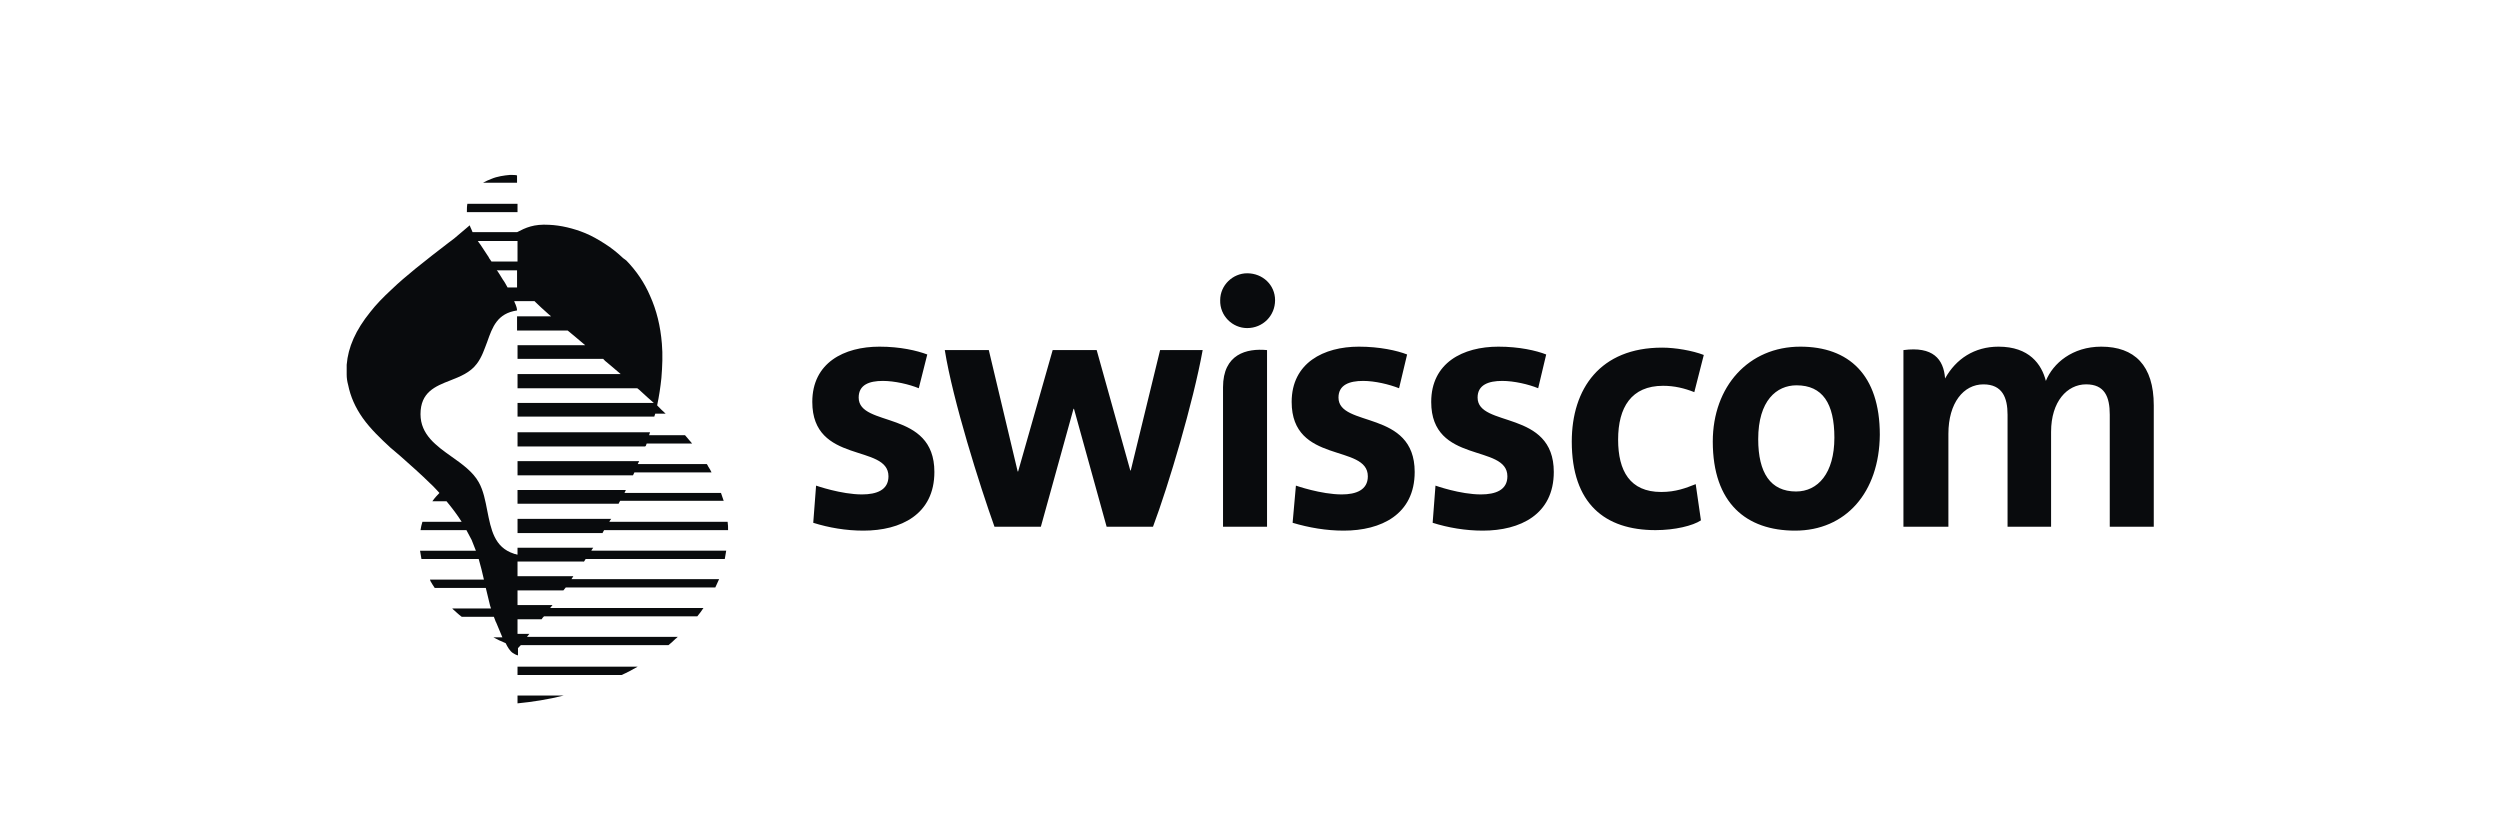
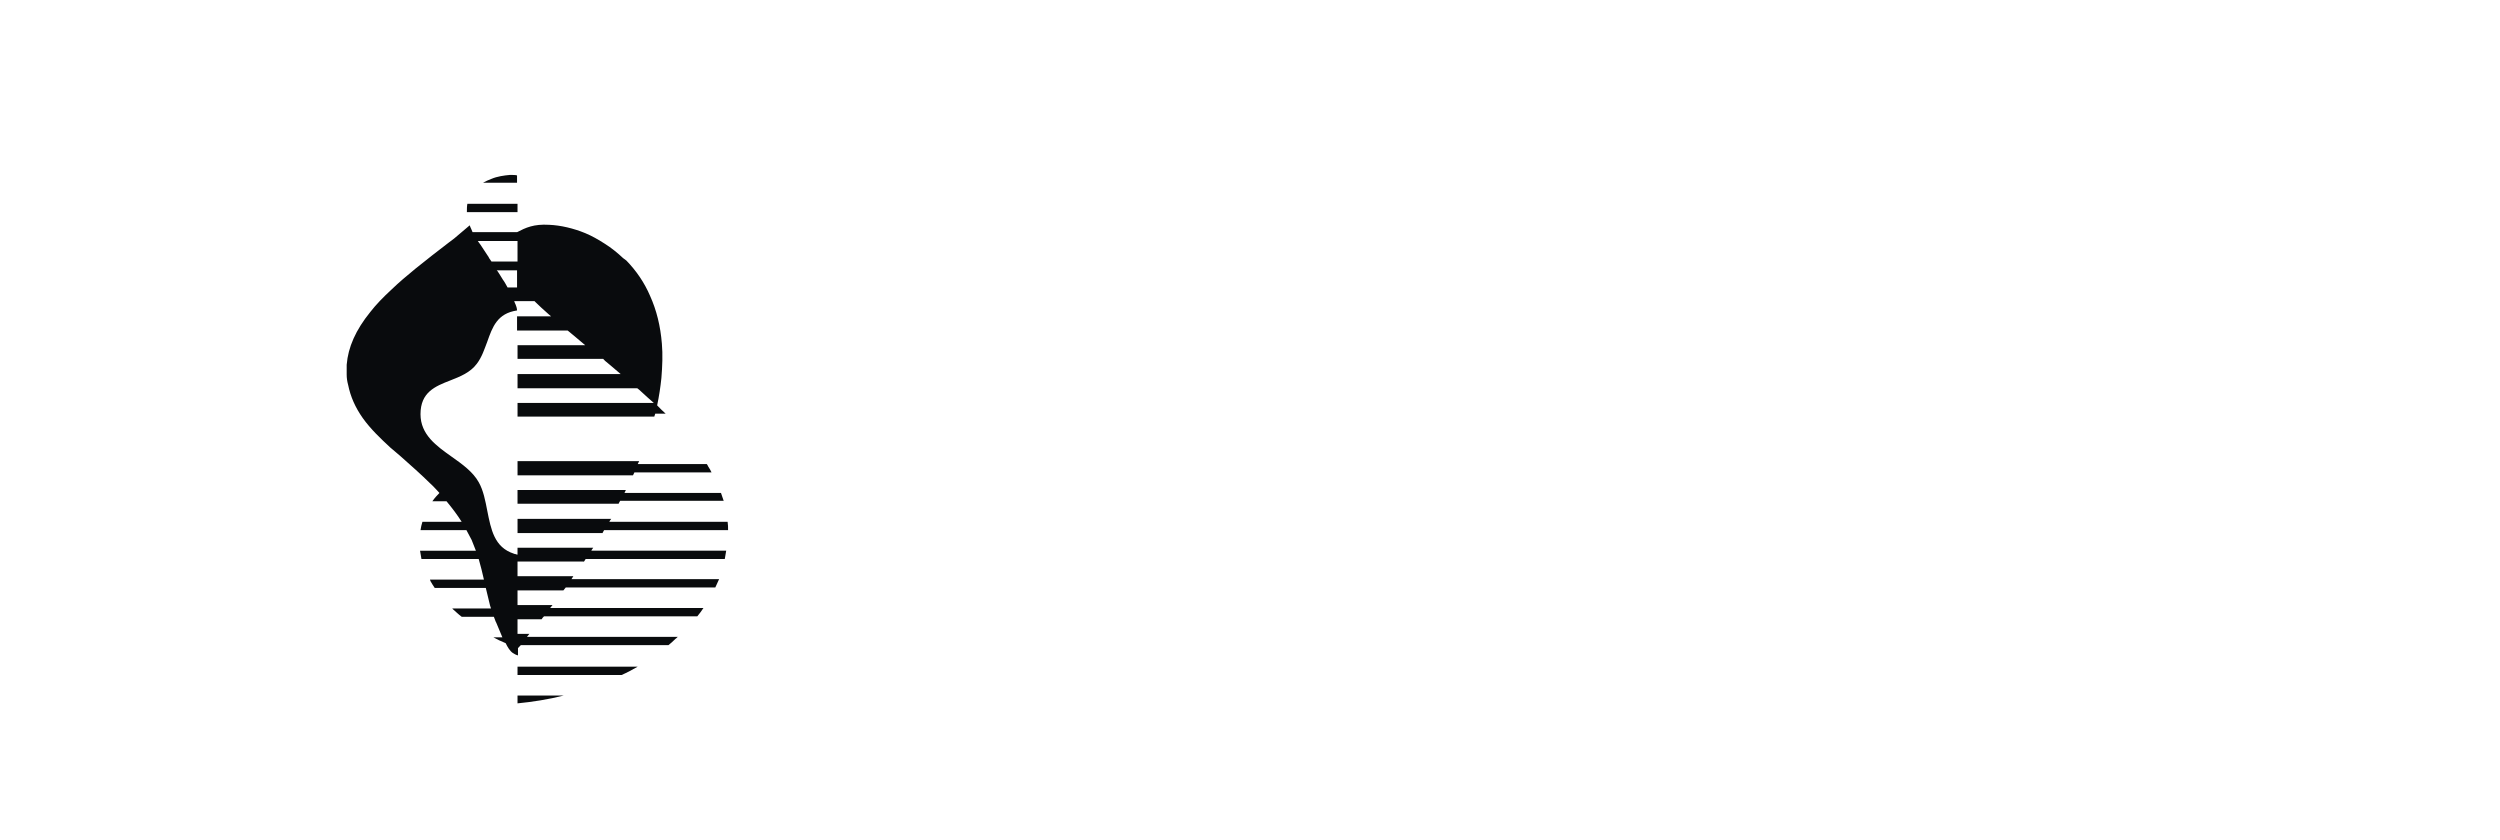
<svg xmlns="http://www.w3.org/2000/svg" width="134" height="45" viewBox="0 0 134 45" fill="none">
  <g clip-path="url(#clip0_362_1429)">
-     <path d="M82.446 20.81C81.938 20.6 81.152 20.417 80.518 20.417C79.783 20.417 79.199 20.627 79.199 21.309C79.199 22.934 83.283 21.938 83.283 25.296C83.283 27.577 81.482 28.442 79.478 28.442C78.54 28.442 77.627 28.285 76.79 28.022L76.942 26.029C76.942 26.029 78.261 26.501 79.376 26.501C80.163 26.501 80.796 26.265 80.796 25.531C80.796 23.774 76.713 24.901 76.713 21.544C76.713 19.446 78.412 18.581 80.314 18.581C81.43 18.581 82.344 18.791 82.876 19L82.446 20.81ZM74.99 20.81C74.457 20.6 73.696 20.417 73.062 20.417C72.327 20.417 71.743 20.627 71.743 21.309C71.743 22.934 75.827 21.938 75.827 25.296C75.827 27.577 74.026 28.442 72.022 28.442C71.084 28.442 70.171 28.285 69.284 28.022L69.461 26.029C69.461 26.029 70.805 26.501 71.921 26.501C72.682 26.501 73.316 26.265 73.316 25.531C73.316 23.774 69.233 24.901 69.233 21.544C69.233 19.446 70.957 18.581 72.834 18.581C73.95 18.581 74.888 18.791 75.421 19L74.99 20.81ZM112.627 18.581C114.402 18.581 115.442 19.578 115.442 21.728V28.232H113.083V22.227C113.083 21.256 112.804 20.601 111.815 20.601C110.801 20.601 109.938 21.519 109.938 23.145V28.233H107.605V22.228C107.605 21.31 107.325 20.602 106.311 20.602C105.245 20.602 104.434 21.598 104.434 23.251V28.234H102.024V18.765C103.596 18.555 104.179 19.236 104.256 20.286C104.839 19.236 105.828 18.581 107.121 18.581C108.77 18.581 109.429 19.525 109.658 20.417C110.04 19.473 111.08 18.581 112.627 18.581ZM64.463 18.765C63.956 21.571 62.637 26.002 61.801 28.232H59.315L57.565 21.912H57.54L55.79 28.232H53.304C52.517 26.029 51.072 21.466 50.641 18.765H53L54.547 25.269H54.572L56.423 18.765H58.782L60.583 25.216H60.609L62.181 18.765H64.463ZM49.246 20.81C48.739 20.6 47.952 20.417 47.319 20.417C46.583 20.417 46.025 20.627 46.025 21.309C46.025 22.934 50.083 21.938 50.083 25.296C50.083 27.577 48.282 28.442 46.278 28.442C45.34 28.442 44.427 28.285 43.59 28.022L43.742 26.029C43.742 26.029 45.086 26.501 46.202 26.501C46.989 26.501 47.622 26.265 47.622 25.531C47.622 23.774 43.539 24.901 43.539 21.544C43.539 19.446 45.238 18.581 47.14 18.581C48.256 18.581 49.143 18.791 49.702 19L49.246 20.81ZM96.218 28.442C93.605 28.442 91.805 26.974 91.805 23.669C91.805 20.706 93.732 18.581 96.497 18.581C99.084 18.581 100.758 20.076 100.758 23.302C100.732 26.397 98.932 28.442 96.218 28.442ZM96.294 20.653C95.228 20.653 94.24 21.466 94.24 23.538C94.24 25.347 94.899 26.344 96.269 26.344C97.436 26.344 98.323 25.373 98.323 23.459C98.323 21.623 97.689 20.653 96.294 20.653ZM65.554 28.232H67.913V18.765C66.822 18.66 65.554 18.975 65.554 20.758V28.232ZM66.848 17.585C67.685 17.585 68.344 16.929 68.344 16.09C68.344 15.277 67.685 14.648 66.848 14.648C66.088 14.648 65.402 15.277 65.402 16.09C65.377 16.929 66.061 17.585 66.848 17.585ZM88.736 28.415C86.022 28.415 84.247 26.999 84.247 23.668C84.247 20.836 85.769 18.633 89.091 18.633C89.801 18.633 90.714 18.791 91.323 19.026L90.815 21.019C90.283 20.809 89.75 20.679 89.141 20.679C87.442 20.679 86.731 21.833 86.731 23.564C86.731 25.242 87.366 26.37 89.039 26.37C89.826 26.37 90.358 26.16 90.89 25.95L91.17 27.891C90.739 28.179 89.775 28.415 88.736 28.415Z" fill="#090B0D" />
-     <path d="M37.098 23.773C36.971 23.616 36.845 23.485 36.718 23.328H34.791C34.816 23.275 34.816 23.223 34.842 23.17H27.74V23.328V23.773V23.931H34.587C34.587 23.931 34.587 23.905 34.612 23.905C34.638 23.852 34.638 23.826 34.663 23.773H37.098Z" fill="#090B0D" />
    <path d="M38.138 25.321C38.087 25.217 38.037 25.111 37.961 25.007C37.936 24.954 37.91 24.902 37.885 24.875H34.182C34.207 24.823 34.233 24.771 34.258 24.718H27.74V25.479H33.928C33.953 25.426 33.979 25.374 34.004 25.321H38.138Z" fill="#090B0D" />
    <path d="M38.797 26.868C38.746 26.711 38.696 26.58 38.645 26.422H33.471C33.496 26.37 33.522 26.318 33.547 26.265H27.739V26.422V26.632V27H33.166C33.166 27 33.166 27 33.166 26.974L33.242 26.842H38.797V26.868Z" fill="#090B0D" />
    <path d="M39.025 28.415C39.025 28.258 39.025 28.127 39 27.969H32.66C32.685 27.917 32.711 27.865 32.761 27.812H27.74V28.573H32.305V28.547L32.381 28.415H39.025Z" fill="#090B0D" />
    <path d="M27.333 9.376C27.029 9.402 26.649 9.455 26.344 9.586C26.191 9.638 26.039 9.717 25.887 9.796H27.713V9.402C27.637 9.376 27.485 9.376 27.333 9.376Z" fill="#090B0D" />
    <path d="M25.051 10.923C25.025 11.055 25.025 11.212 25.025 11.369H27.739V10.923H25.051Z" fill="#090B0D" />
    <path d="M33.319 36.179C33.623 36.047 33.902 35.89 34.181 35.733H27.739V36.179H33.319Z" fill="#090B0D" />
    <path d="M27.739 37.279V37.7C28.55 37.621 29.387 37.49 30.224 37.279H27.739Z" fill="#090B0D" />
    <path d="M31.29 30.12L31.391 29.963H38.848C38.873 29.806 38.899 29.674 38.924 29.517H31.696L31.721 29.465L31.797 29.36H27.739V29.517V29.727C27.739 29.727 27.739 29.727 27.714 29.727L27.638 29.701C27.587 29.701 27.537 29.675 27.537 29.675C26.496 29.334 26.319 28.389 26.116 27.367C26.014 26.843 25.912 26.292 25.659 25.846C25.355 25.296 24.772 24.875 24.213 24.482C23.402 23.905 22.539 23.302 22.539 22.201C22.539 21.02 23.326 20.706 24.137 20.391C24.67 20.181 25.203 19.971 25.557 19.499C25.836 19.132 25.963 18.713 26.116 18.319C26.395 17.532 26.648 16.798 27.714 16.64C27.714 16.536 27.663 16.378 27.637 16.326C27.613 16.273 27.587 16.221 27.561 16.142H28.652L28.703 16.195L29.007 16.484L29.414 16.851L29.541 16.956H27.714V17.166V17.716H30.428L30.681 17.926L30.808 18.031L31.367 18.503H27.74V18.87V19.08V19.237H32.331L32.432 19.342C32.509 19.395 32.864 19.709 33.269 20.05H27.74V20.207V20.653V20.81H34.157C34.182 20.836 34.233 20.863 34.258 20.889C34.562 21.177 34.866 21.439 35.044 21.597H27.74V21.754V21.964V22.331H35.07C35.095 22.279 35.095 22.227 35.121 22.174H35.68C35.528 22.043 35.375 21.885 35.223 21.728C35.324 21.256 35.4 20.758 35.451 20.26C35.502 19.631 35.528 19 35.477 18.424C35.4 17.48 35.197 16.641 34.842 15.854C34.538 15.146 34.107 14.516 33.574 13.966L33.397 13.834C33.093 13.546 32.763 13.284 32.433 13.074C32.104 12.864 31.749 12.654 31.368 12.496C30.733 12.235 30.049 12.076 29.44 12.05C28.604 11.998 28.172 12.208 27.716 12.444H25.329C25.304 12.392 25.279 12.313 25.253 12.261C25.227 12.21 25.203 12.156 25.177 12.077L24.34 12.786L24.061 12.996C23.478 13.442 22.869 13.914 22.286 14.386C21.804 14.779 21.373 15.146 20.992 15.513C20.536 15.933 20.155 16.327 19.85 16.72C19.064 17.69 18.659 18.608 18.582 19.552C18.582 19.735 18.582 19.892 18.582 20.076C18.582 20.26 18.608 20.444 18.659 20.627C18.786 21.256 19.039 21.833 19.445 22.41C19.876 23.013 20.409 23.512 20.916 23.984L21.195 24.22L21.499 24.481C22.032 24.953 22.565 25.425 23.072 25.924C23.249 26.081 23.401 26.264 23.554 26.422C23.427 26.554 23.301 26.684 23.174 26.868H23.934C24.238 27.236 24.517 27.603 24.746 27.97H22.641C22.59 28.128 22.565 28.259 22.54 28.416H25.001C25.102 28.599 25.178 28.757 25.28 28.941C25.356 29.124 25.432 29.334 25.508 29.518H22.514C22.539 29.675 22.565 29.807 22.59 29.964H25.659C25.76 30.331 25.862 30.699 25.938 31.066H23.047C23.047 31.092 23.072 31.119 23.072 31.145C23.148 31.276 23.224 31.406 23.3 31.512H26.039C26.115 31.826 26.191 32.141 26.267 32.456C26.267 32.456 26.292 32.534 26.318 32.613H24.239C24.264 32.639 24.264 32.639 24.29 32.666C24.442 32.797 24.569 32.928 24.747 33.059H26.471C26.522 33.163 26.547 33.295 26.598 33.373C26.649 33.505 26.801 33.872 26.927 34.16H26.42C26.42 34.16 26.42 34.16 26.445 34.16C26.622 34.264 26.851 34.37 27.104 34.474C27.205 34.684 27.332 34.894 27.485 34.999C27.561 35.052 27.662 35.104 27.764 35.13V34.737C27.764 34.737 27.815 34.684 27.84 34.658C27.865 34.633 27.916 34.58 27.916 34.58H35.829C35.956 34.475 36.082 34.37 36.209 34.239C36.26 34.214 36.285 34.161 36.336 34.135H28.246L28.373 33.977H27.739V33.191H29.032C29.058 33.138 29.108 33.087 29.16 33.034H37.377C37.504 32.877 37.605 32.745 37.706 32.588H29.489C29.54 32.535 29.565 32.483 29.616 32.431H27.739V31.644H30.199C30.25 31.591 30.275 31.54 30.326 31.487H38.341C38.417 31.33 38.468 31.198 38.544 31.041H30.631L30.732 30.884H27.739V30.097H31.289L31.29 30.12ZM27.206 15.408C27.13 15.277 27.054 15.119 26.953 14.988C26.852 14.831 26.75 14.647 26.674 14.542L26.623 14.489H27.714V15.407H27.206V15.408ZM27.739 12.916V14.018H26.344L26.217 13.835L26.192 13.782L25.76 13.126C25.709 13.048 25.659 12.995 25.608 12.916C25.608 12.916 27.739 12.916 27.739 12.916Z" fill="#090B0D" />
  </g>
  <defs>
    <clipPath id="clip0_362_1429">
      <rect width="98" height="38" fill="white" transform="translate(18 3.5)" />
    </clipPath>
  </defs>
</svg>